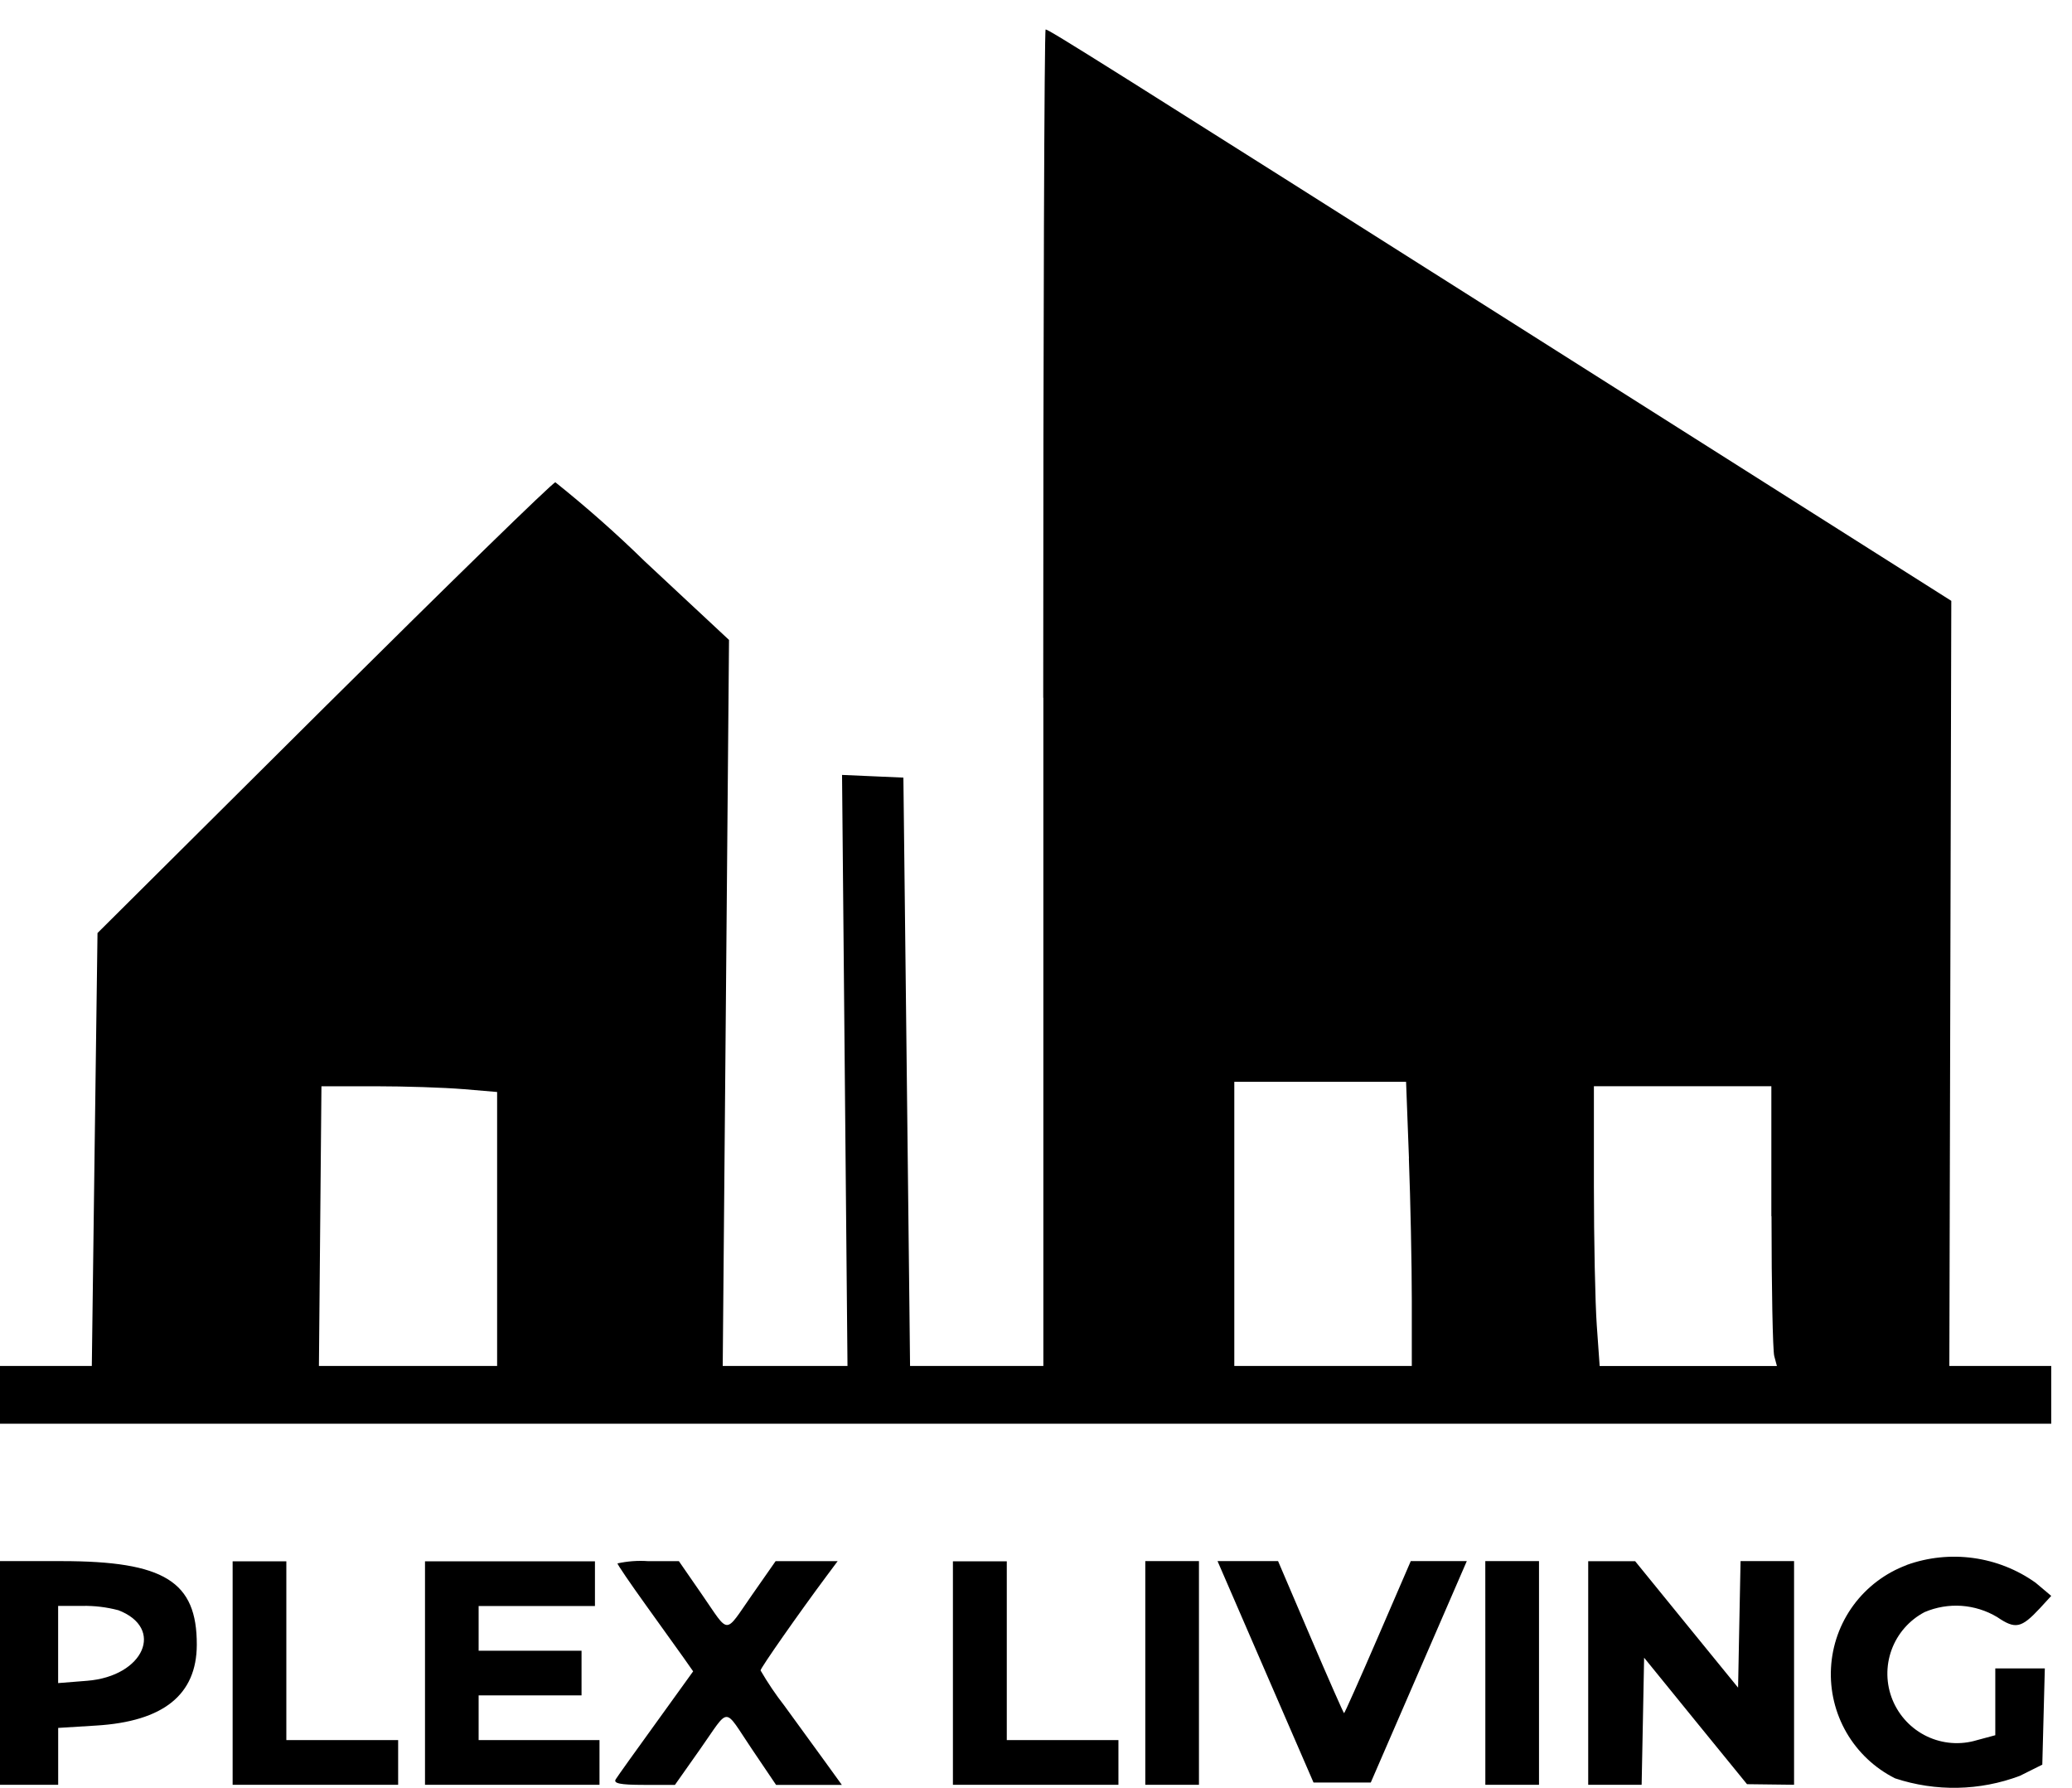
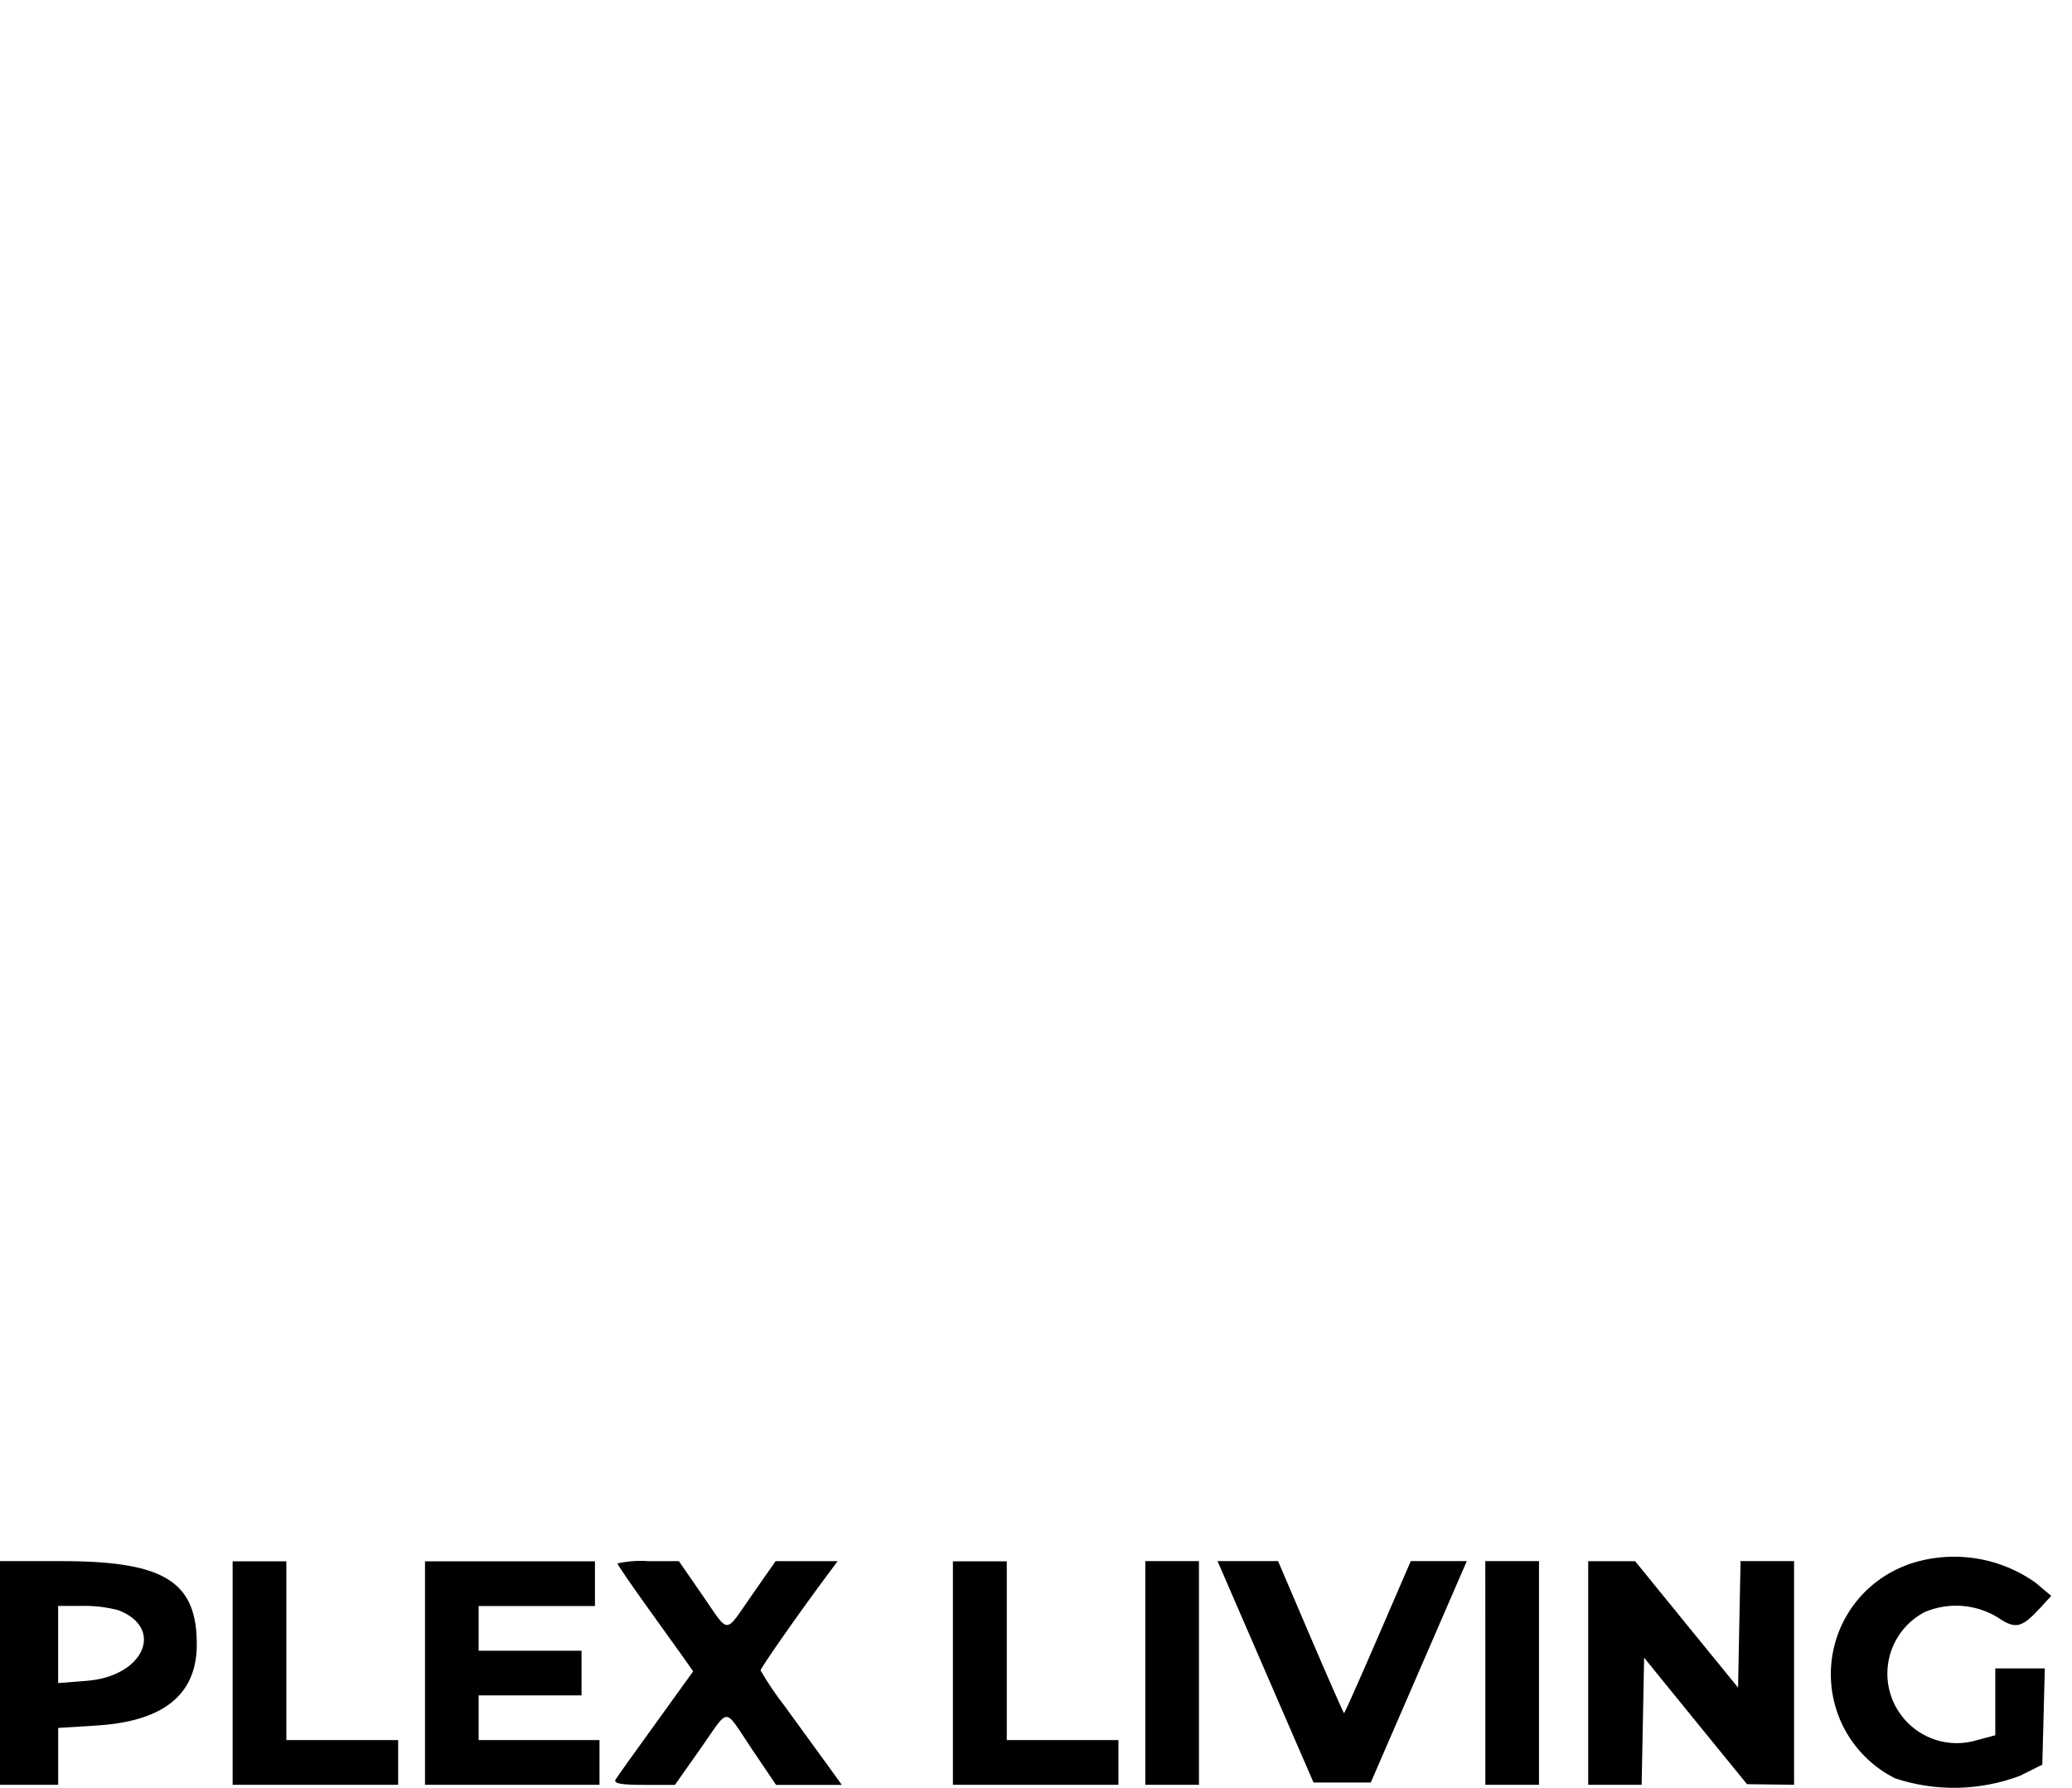
<svg xmlns="http://www.w3.org/2000/svg" width="51" height="44" viewBox="0 0 51 44" fill="none">
  <path fillRule="evenodd" clipRule="evenodd" d="M46.93 38.517C46.407 38.712 45.952 39.055 45.621 39.504C45.29 39.954 45.098 40.49 45.068 41.048C45.038 41.605 45.171 42.159 45.451 42.642C45.731 43.124 46.146 43.515 46.645 43.765C47.646 44.096 48.731 44.075 49.718 43.703L50.269 43.428L50.3 42.244L50.331 41.06H49.112V42.704L48.662 42.825C48.255 42.949 47.816 42.916 47.431 42.733C47.047 42.55 46.745 42.23 46.583 41.836C46.422 41.443 46.413 41.003 46.559 40.603C46.705 40.203 46.995 39.872 47.372 39.674C47.658 39.552 47.969 39.499 48.28 39.52C48.59 39.542 48.891 39.636 49.158 39.796C49.609 40.102 49.75 40.073 50.214 39.575L50.489 39.275L50.104 38.951C49.65 38.627 49.124 38.419 48.571 38.343C48.019 38.267 47.456 38.325 46.931 38.514M0 41.171V43.924H1.432V42.524L2.367 42.466C4.022 42.366 4.84 41.707 4.844 40.48C4.849 38.918 4.044 38.42 1.515 38.419H0V41.171ZM5.726 41.171V43.924H9.8V42.824H7.048V38.424H5.726V41.171ZM10.461 41.171V43.924H14.756V42.824H11.781V41.724H14.314V40.624H11.781V39.524H14.644V38.424H10.461V41.171ZM15.196 38.471C15.196 38.502 15.508 38.96 15.889 39.49C16.27 40.02 16.689 40.606 16.821 40.79L17.061 41.132L16.15 42.396C15.65 43.086 15.202 43.713 15.156 43.788C15.093 43.888 15.256 43.926 15.843 43.926H16.613L17.234 43.045C17.977 41.991 17.796 41.991 18.507 43.045L19.102 43.926H20.721L20.303 43.348C20.073 43.03 19.623 42.411 19.303 41.973C19.089 41.699 18.895 41.41 18.72 41.109C18.72 41.049 19.668 39.695 20.351 38.778L20.618 38.42H19.091L18.514 39.246C17.82 40.239 17.968 40.239 17.281 39.246L16.71 38.42H15.953C15.699 38.402 15.444 38.421 15.196 38.476M23.455 41.176V43.924H27.529V42.824H24.781V38.424H23.455V41.171M28.19 41.171V43.924H29.511V38.418H28.19V41.171ZM31.149 41.143L32.331 43.868H33.74L34.922 41.143L36.104 38.418H34.725L33.916 40.29C33.471 41.32 33.096 42.162 33.083 42.162C33.07 42.162 32.699 41.32 32.258 40.29L31.458 38.418H29.968L31.149 41.143ZM36.56 41.171V43.924H37.881V38.418H36.559L36.56 41.171ZM39.092 41.171V43.924H40.407L40.438 42.359L40.468 40.796L41.734 42.354L43.001 43.909L43.581 43.916L44.159 43.923V38.418H42.842L42.811 39.975L42.781 41.533L41.514 39.978L40.248 38.422H39.67H39.092V41.171ZM2.905 39.624C4.063 40.064 3.546 41.251 2.147 41.364L1.431 41.421V39.521H2.031C2.326 39.516 2.62 39.551 2.906 39.626" fill="black" />
-   <path fillRule="evenodd" clipRule="evenodd" d="M25.681 17.17V33.617H22.4L22.385 32.224C22.377 31.458 22.34 28.2 22.303 24.984L22.236 19.137L21.481 19.104L20.726 19.071L20.793 26.344L20.86 33.617H17.789L17.867 24.683L17.944 15.749L15.864 13.809C15.166 13.126 14.433 12.479 13.67 11.869C13.607 11.869 11.046 14.369 7.978 17.415L2.4 22.962L2.329 28.289L2.26 33.617H0V35.038H50.489V33.617H47.981L48.005 24.202L48.029 14.787L38.3 8.625C27.117 1.541 25.817 0.725 25.737 0.725C25.705 0.725 25.678 8.125 25.678 17.172M34.678 28.51C34.717 29.547 34.75 31.121 34.75 32.01V33.617H30.381V26.623H34.609L34.68 28.508M11.4 26.803L12.236 26.874V33.617H7.85L7.881 30.175L7.912 26.733H9.24C9.97 26.733 10.94 26.765 11.404 26.804M43.604 29.93C43.604 31.688 43.635 33.237 43.671 33.372L43.737 33.618H39.374L39.303 32.618C39.264 32.068 39.232 30.518 39.232 29.176V26.732H43.6V29.932" fill="black" />
</svg>